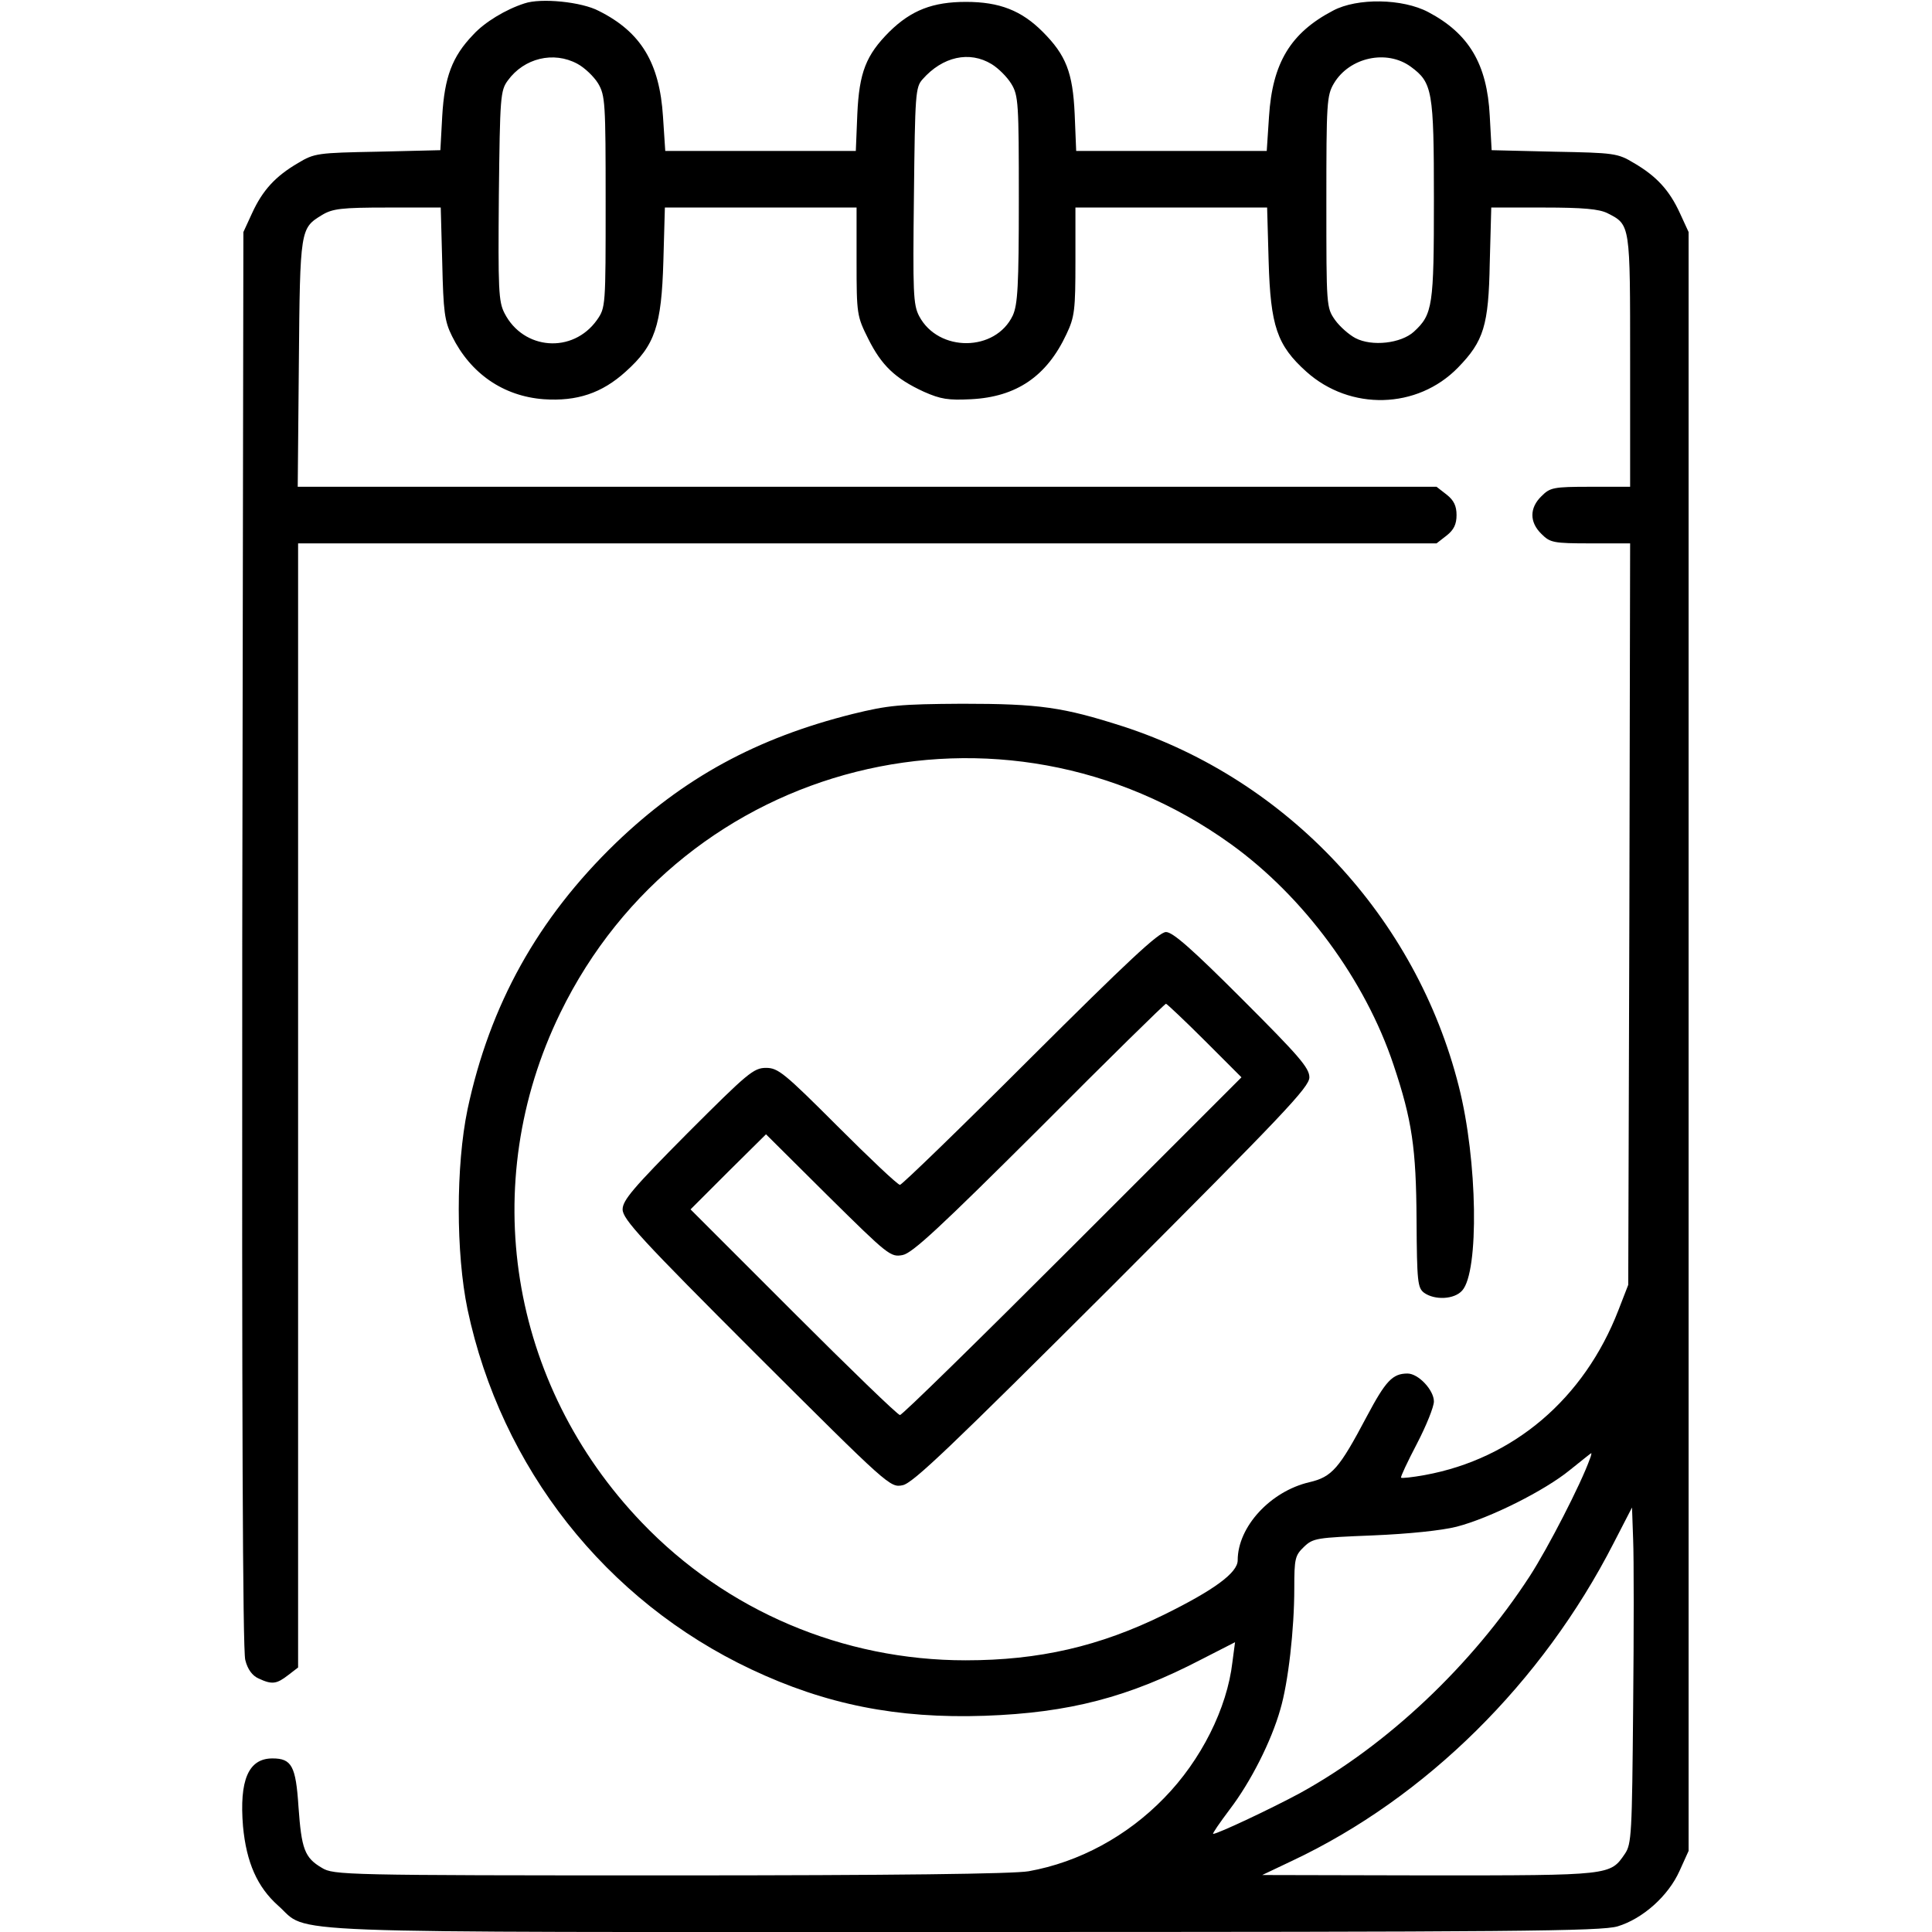
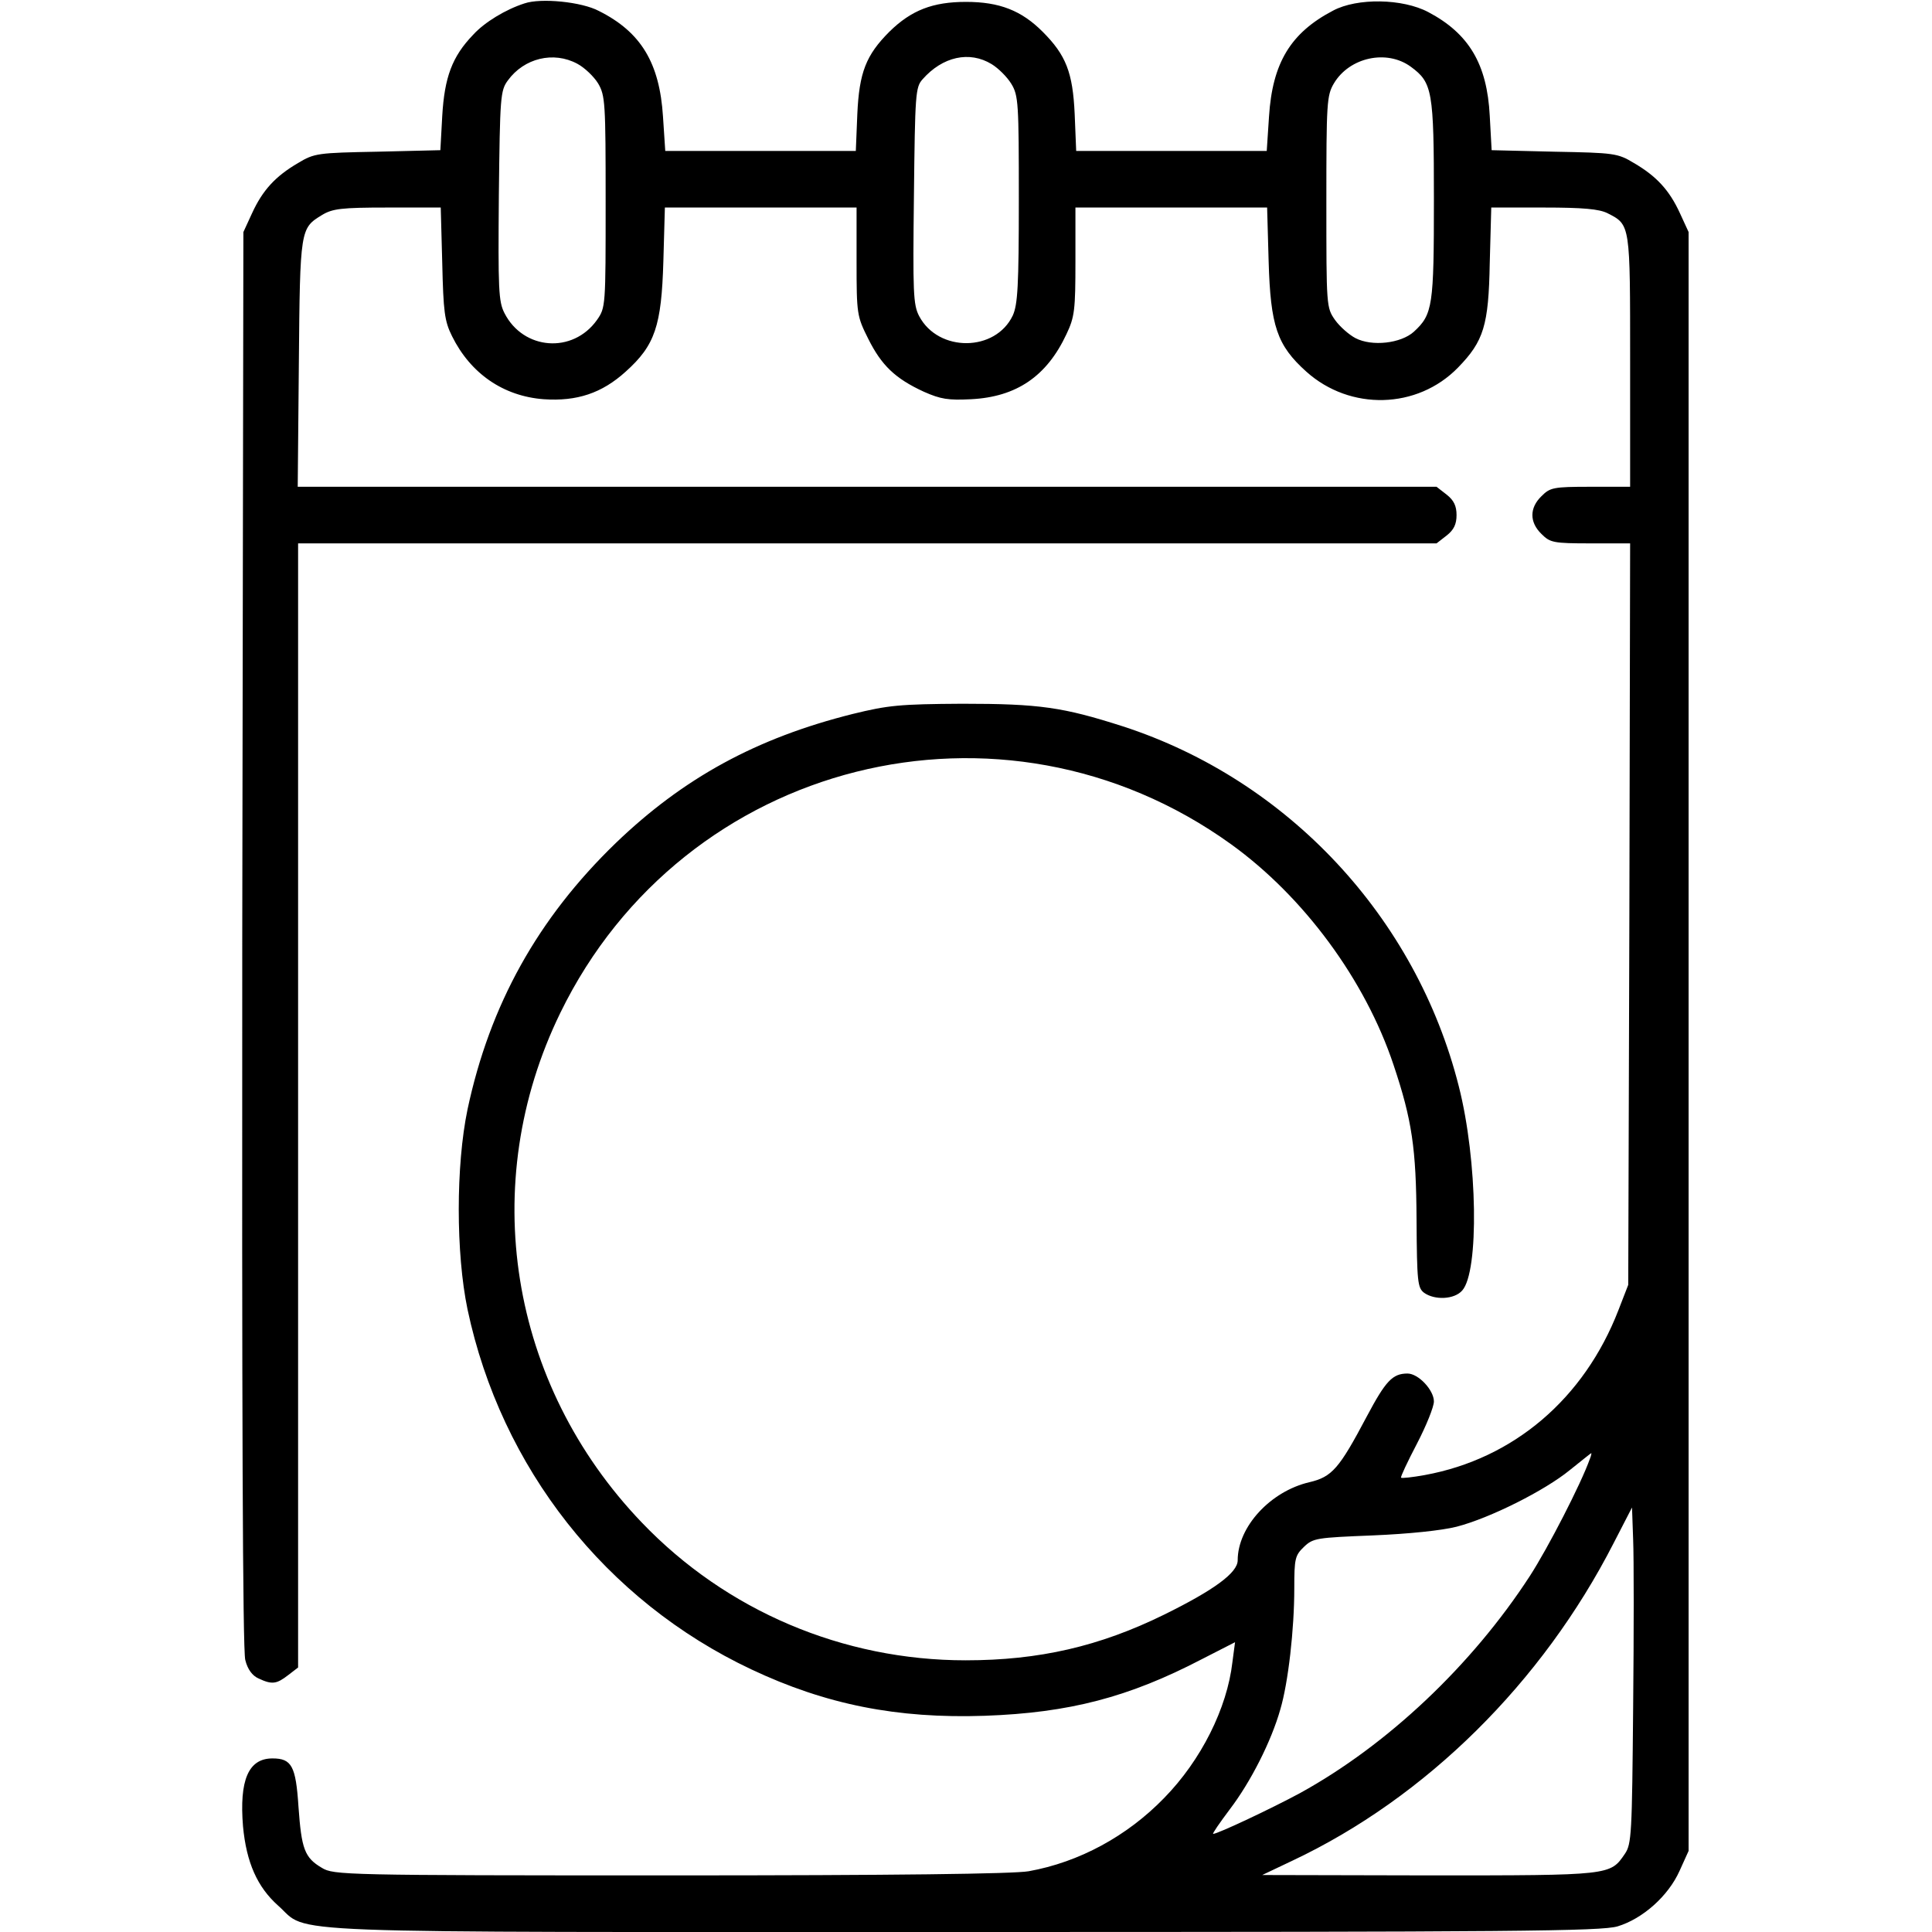
<svg xmlns="http://www.w3.org/2000/svg" version="1.0" width="512pt" height="512pt" viewBox="0 0 512 512" preserveAspectRatio="xMidYMid meet">
  <g transform="translate(0,512) scale(0.1,-0.1)" fill="#000000" stroke="none">
    <path d="M1390 5111 c-50 -16 -106 -50 -136 -83 -56 -58 -76 -113 -82 -215 l-5 -91 -166 -4 c-159 -3 -168 -4 -211 -30 -60 -35 -94 -72 -122 -133 l-23 -50 -3 -1873 c-1 -1242 1 -1886 8 -1911 6 -25 19 -42 35 -49 36 -17 48 -15 79 9 l26 20 0 1490 0 1489 1509 0 1508 0 27 21 c19 15 26 30 26 54 0 24 -7 39 -26 54 l-27 21 -1509 0 -1509 0 3 328 c3 356 4 357 61 392 28 17 51 20 174 20 l141 0 4 -147 c3 -129 6 -154 26 -194 49 -99 136 -159 243 -167 88 -6 154 16 217 73 78 70 95 121 100 293 l4 142 254 0 254 0 0 -143 c0 -140 1 -145 31 -205 35 -70 71 -105 147 -140 45 -20 65 -23 125 -20 121 6 201 61 253 172 22 46 24 65 24 194 l0 142 254 0 254 0 4 -142 c5 -172 22 -223 100 -293 116 -104 294 -100 402 11 68 70 81 111 84 277 l4 147 139 0 c105 0 147 -4 169 -15 61 -31 60 -28 60 -392 l0 -333 -105 0 c-99 0 -107 -2 -130 -25 -32 -31 -32 -69 0 -100 23 -23 31 -25 130 -25 l105 0 -2 -982 -3 -983 -26 -67 c-91 -235 -278 -394 -513 -437 -33 -6 -61 -9 -63 -7 -2 2 17 42 42 90 25 48 45 98 45 112 0 30 -41 74 -70 74 -40 0 -58 -20 -108 -114 -73 -138 -92 -160 -152 -174 -103 -24 -190 -118 -190 -207 0 -33 -63 -79 -195 -144 -171 -84 -331 -121 -526 -121 -325 0 -634 131 -858 365 -352 367 -437 898 -216 1351 327 671 1171 883 1777 447 193 -139 356 -360 431 -585 49 -146 60 -221 61 -411 1 -165 3 -180 20 -193 28 -20 80 -18 101 6 45 50 41 345 -9 541 -113 448 -453 812 -890 954 -159 51 -221 60 -426 60 -166 -1 -196 -4 -290 -27 -256 -64 -449 -170 -628 -342 -207 -200 -334 -429 -393 -706 -31 -149 -31 -381 0 -530 89 -420 366 -772 752 -954 197 -93 386 -131 619 -123 224 8 381 49 575 150 l88 45 -7 -53 c-14 -122 -83 -260 -181 -360 -98 -101 -225 -170 -359 -194 -40 -7 -354 -11 -950 -11 -865 0 -892 1 -923 20 -46 27 -54 50 -62 162 -7 108 -18 128 -69 128 -64 0 -88 -58 -78 -180 9 -96 38 -161 93 -210 86 -76 -57 -70 1818 -70 1463 0 1688 2 1732 15 66 20 134 80 164 147 l24 53 0 2145 0 2145 -23 50 c-28 61 -62 98 -122 133 -43 26 -52 27 -211 30 l-166 4 -5 91 c-7 137 -55 218 -163 275 -68 36 -188 38 -252 4 -113 -59 -161 -139 -170 -281 l-6 -91 -252 0 -253 0 -4 98 c-5 110 -23 156 -85 218 -56 56 -114 79 -203 79 -88 0 -145 -22 -203 -79 -62 -62 -80 -108 -85 -218 l-4 -98 -253 0 -252 0 -6 91 c-9 142 -58 224 -170 280 -45 24 -153 35 -197 20z m140 -160 c19 -10 44 -34 55 -52 19 -32 20 -52 20 -314 0 -277 0 -280 -23 -313 -64 -90 -195 -80 -245 18 -16 31 -17 63 -15 312 3 262 4 278 24 305 43 59 121 78 184 44z m1098 -1 c18 -11 41 -34 52 -52 19 -31 20 -51 20 -306 0 -231 -3 -279 -16 -308 -46 -97 -197 -98 -248 -2 -16 30 -17 63 -14 319 3 270 4 288 23 309 53 60 124 76 183 40z m1111 -7 c57 -42 61 -63 61 -351 0 -283 -3 -305 -53 -351 -34 -31 -111 -40 -155 -17 -17 9 -41 30 -54 48 -23 33 -23 36 -23 313 0 262 1 282 20 314 41 69 140 91 204 44z m474 -3690 c-23 -65 -111 -236 -159 -310 -154 -237 -378 -448 -609 -575 -74 -40 -218 -108 -230 -108 -3 0 17 29 44 65 55 72 110 180 134 265 21 71 37 212 37 321 0 79 2 87 26 110 24 23 34 24 182 30 96 4 182 13 222 23 89 23 234 96 300 150 30 24 56 45 57 45 1 1 0 -7 -4 -16z m115 -658 c-3 -334 -4 -362 -22 -388 -39 -57 -36 -57 -518 -57 l-443 1 80 38 c354 167 662 472 851 841 l49 95 3 -85 c2 -47 2 -247 0 -445z" />
-     <path d="M2730 2315 c-184 -184 -340 -335 -345 -335 -6 0 -80 70 -165 155 -142 142 -158 155 -190 155 -33 0 -49 -14 -208 -173 -144 -145 -172 -178 -172 -202 0 -26 50 -80 354 -384 350 -349 355 -354 388 -347 27 5 128 102 556 529 453 454 522 526 522 552 0 25 -28 57 -178 207 -133 133 -184 178 -202 178 -19 0 -103 -79 -360 -335z m462 48 l98 -98 -447 -447 c-247 -247 -452 -448 -458 -448 -6 0 -133 123 -283 273 l-272 272 100 100 100 99 164 -163 c160 -158 166 -163 198 -157 26 5 99 73 363 336 181 182 332 330 335 330 2 0 49 -44 102 -97z" />
  </g>
</svg>